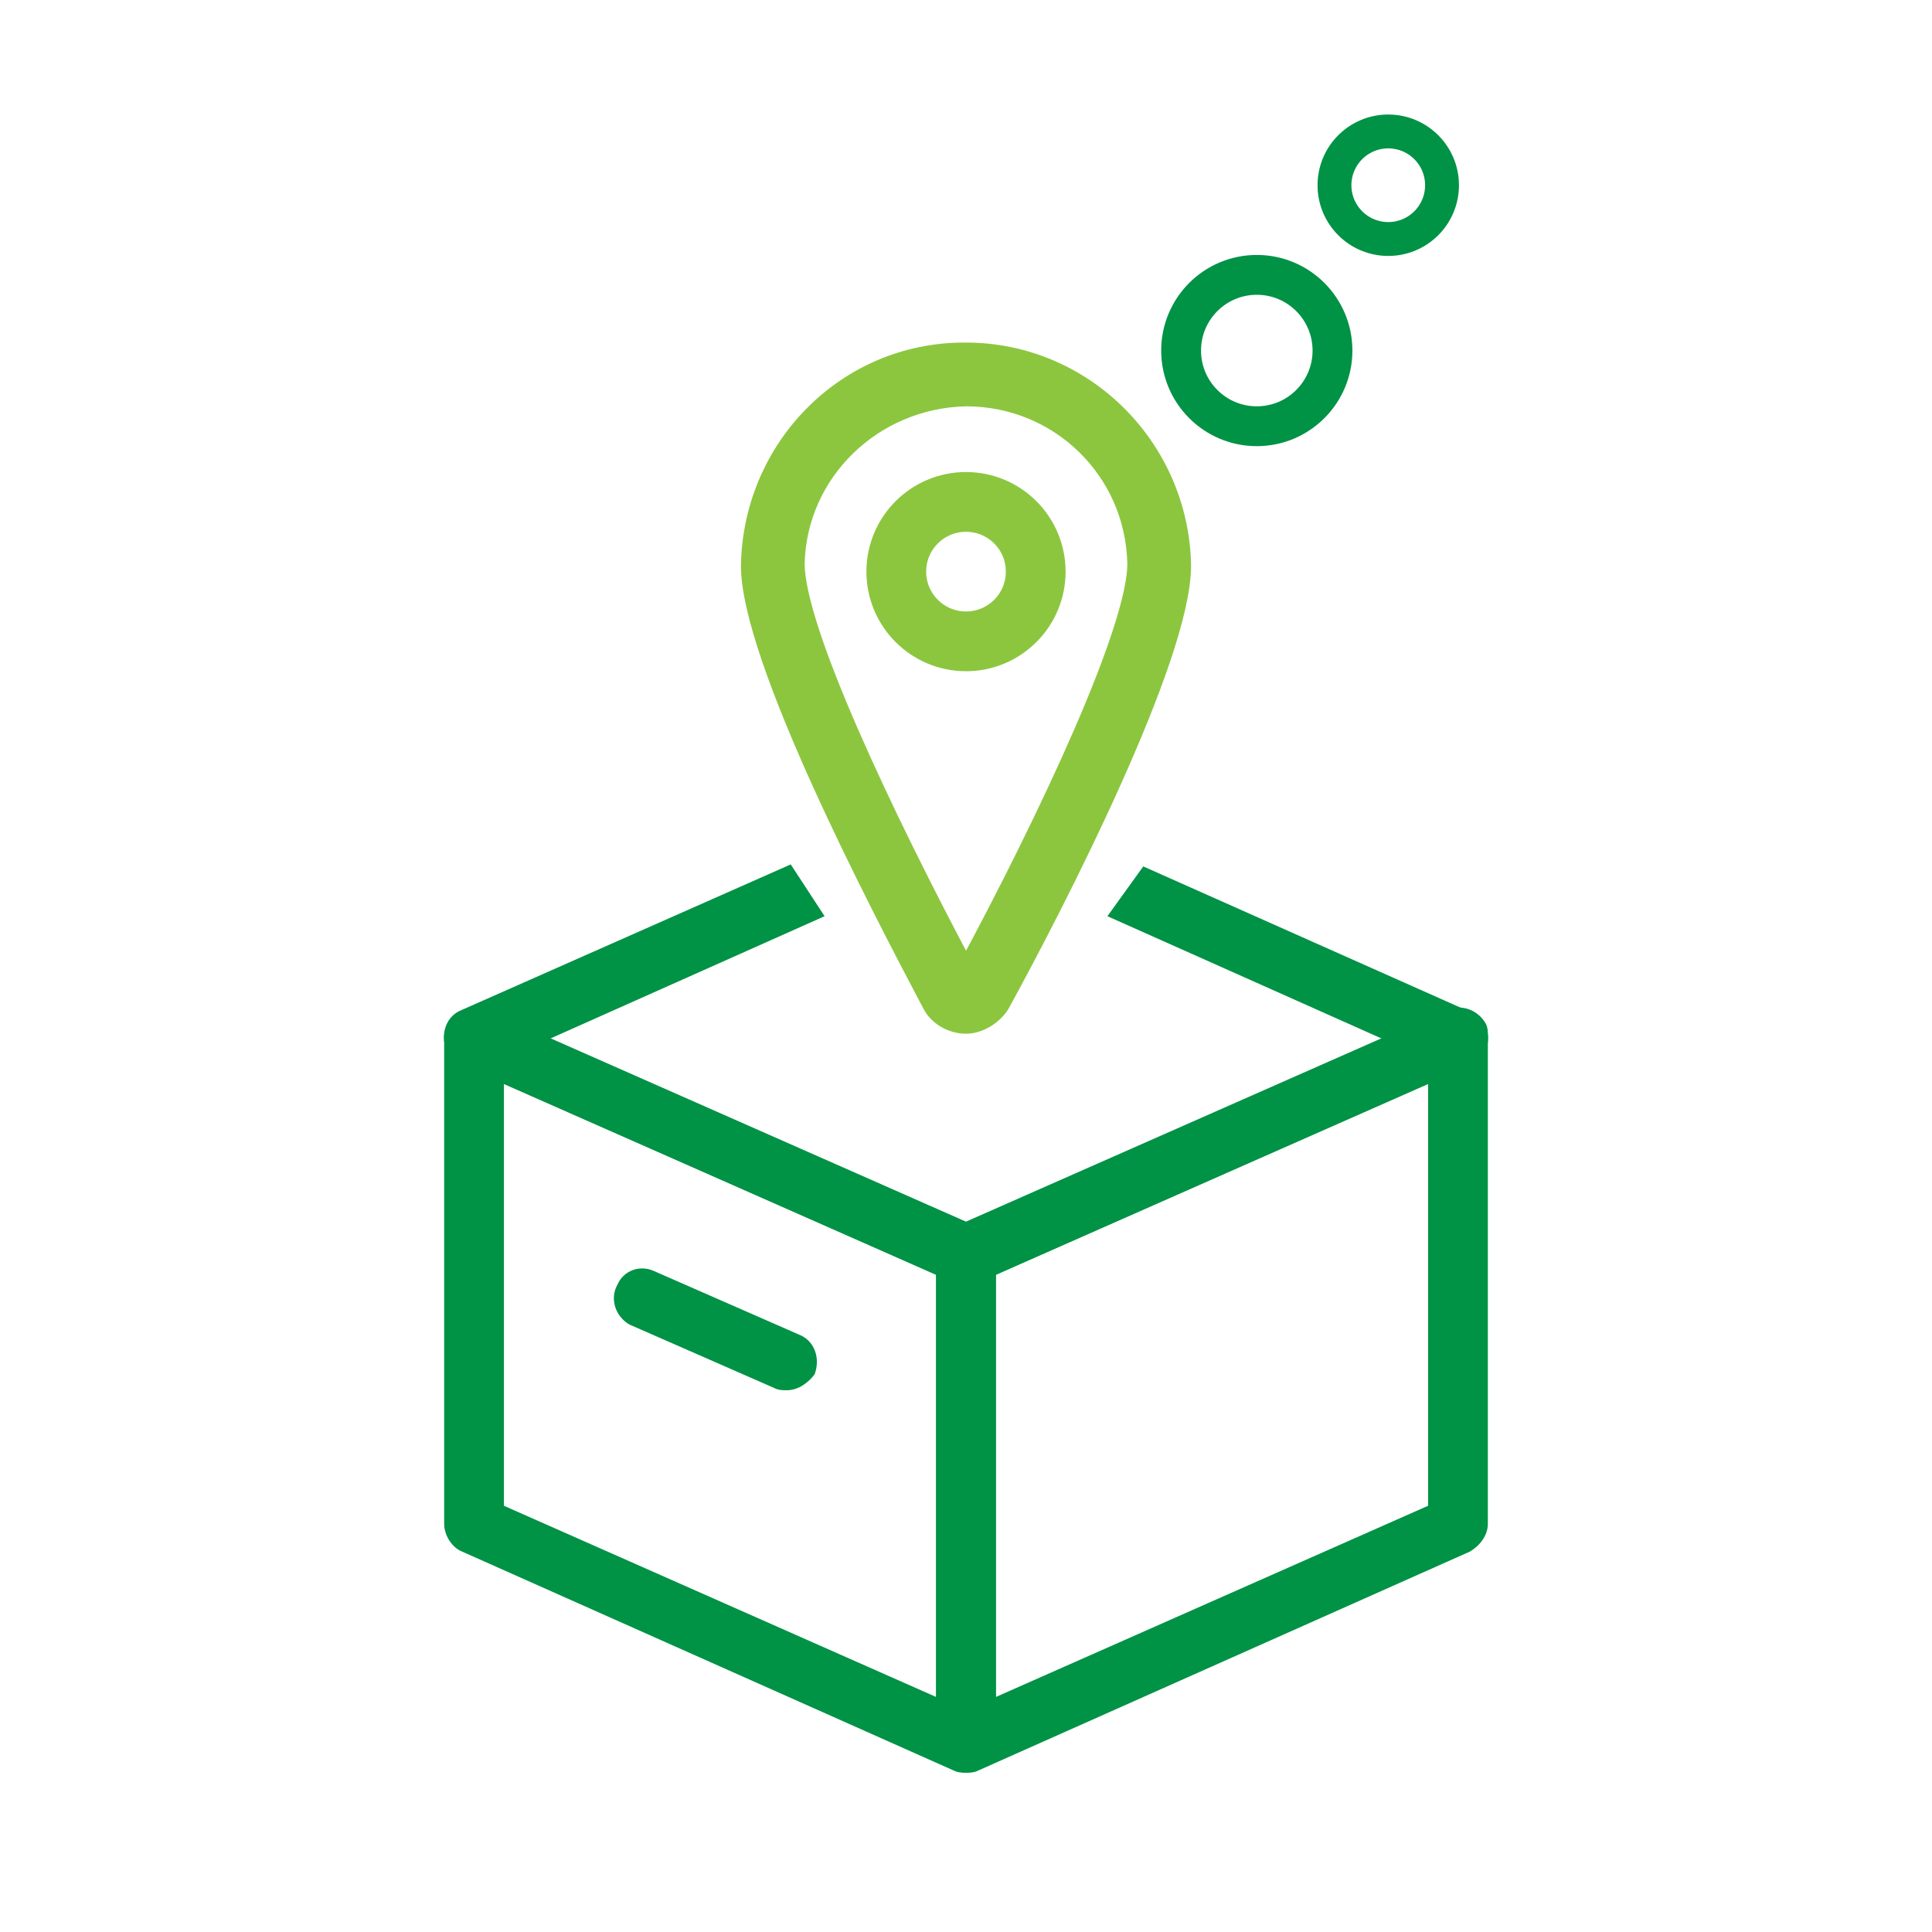
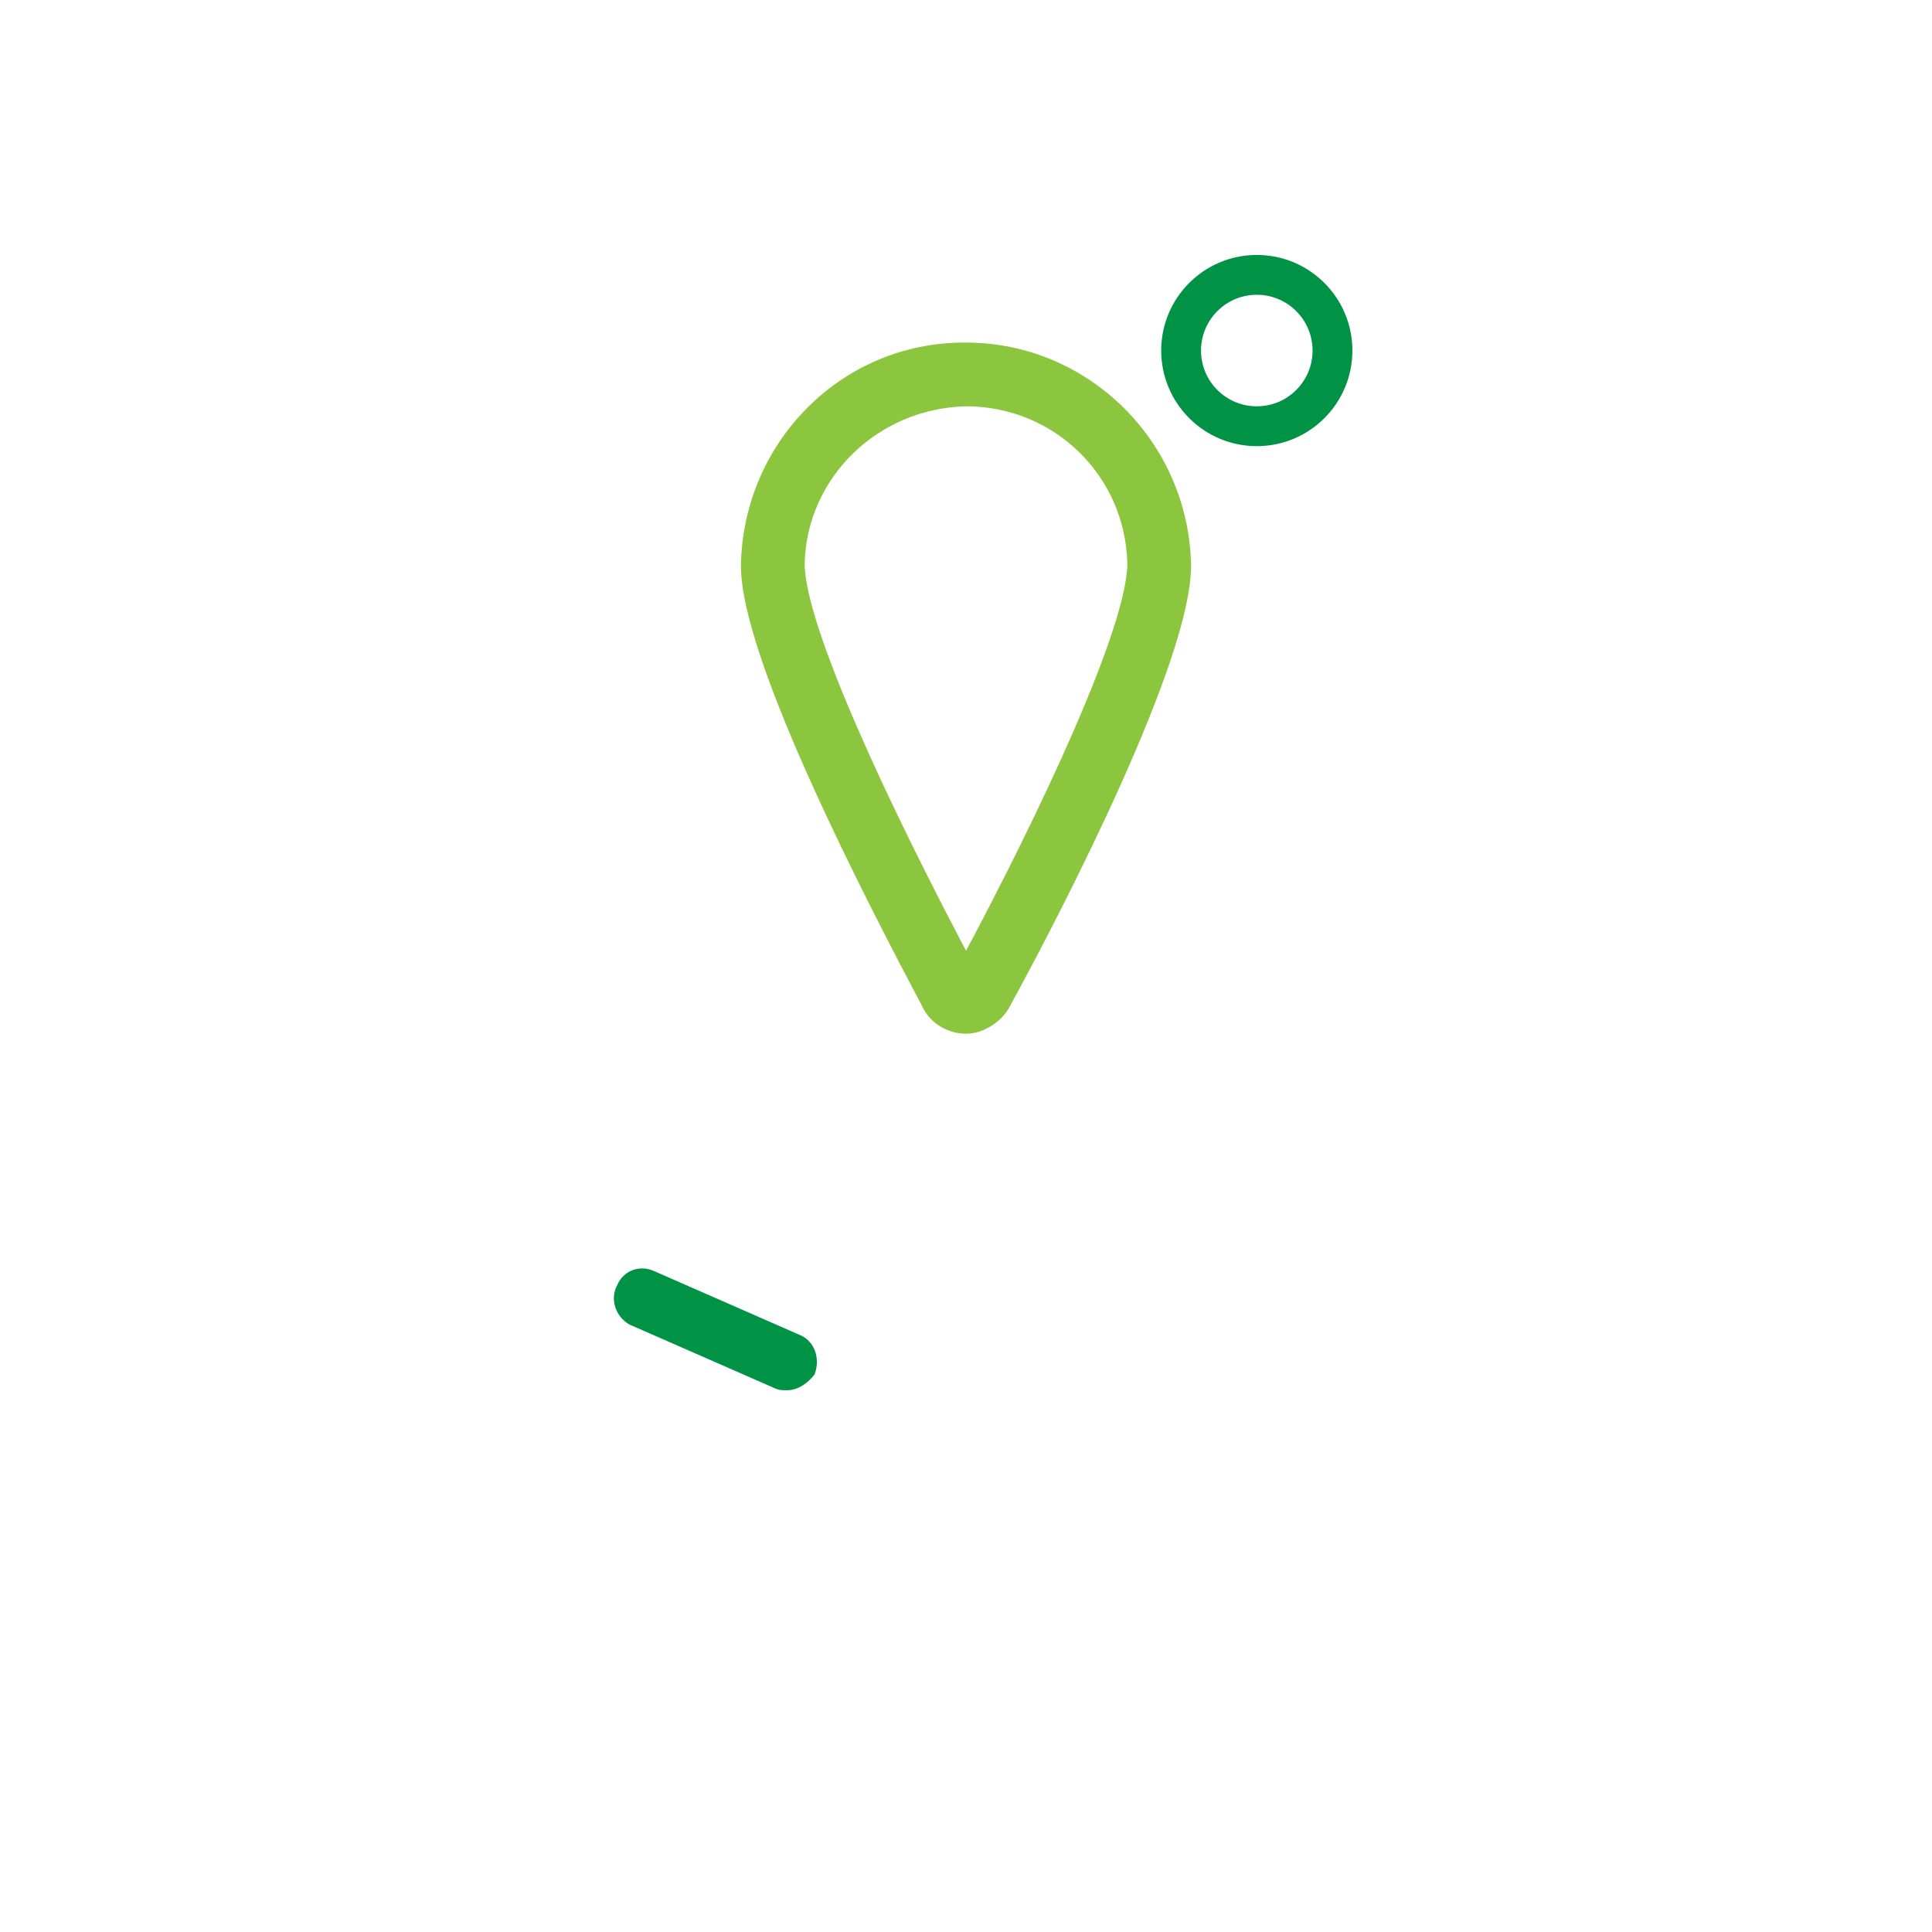
<svg xmlns="http://www.w3.org/2000/svg" version="1.1" id="Layer_1" x="0px" y="0px" viewBox="0 0 97 97" style="enable-background:new 0 0 97 97;" xml:space="preserve">
  <style type="text/css"> .st0{fill:#009245;} .st1{fill:#8CC63F;stroke:#8CC63F;stroke-miterlimit:10;} .st2{fill:none;stroke:#009245;stroke-width:2;stroke-miterlimit:10;} .st3{fill:none;stroke:#009245;stroke-width:1.7;stroke-miterlimit:10;} .st4{fill:none;stroke:#8CC63F;stroke-width:3;stroke-miterlimit:10;} </style>
  <g id="Group_6696">
-     <path id="Path_21620" class="st0" d="M48.5,89c-0.2,0-0.4,0-0.6-0.1l-24.7-11c-0.5-0.2-0.9-0.8-0.9-1.4V52.1c0-0.8,0.7-1.5,1.5-1.5 l0,0c0.2,0,0.4,0,0.6,0.1l24.7,10.9c0.5,0.2,0.9,0.8,0.9,1.4v24.5C50,88.3,49.3,89,48.5,89L48.5,89z M25.3,75.6L47,85.2V64 l-21.7-9.6V75.6z" />
-     <path id="Path_21621" class="st0" d="M48.5,89c-0.8,0-1.5-0.7-1.5-1.5V63c0-0.6,0.4-1.1,0.9-1.4l24.7-10.9c0.8-0.3,1.6,0,2,0.7l0,0 c0.1,0.2,0.1,0.4,0.1,0.6v24.5c0,0.6-0.4,1.1-0.9,1.4l-24.7,11C48.9,89,48.7,89,48.5,89z M50,64v21.2l21.7-9.6V54.4L50,64z" />
    <path id="Path_21622" class="st0" d="M39.5,69.8c-0.2,0-0.4,0-0.6-0.1l-7.3-3.2c-0.7-0.4-1-1.3-0.6-2c0.3-0.7,1.1-1,1.8-0.7 l7.3,3.2c0.8,0.3,1.1,1.2,0.8,2C40.6,69.4,40.1,69.8,39.5,69.8L39.5,69.8z" />
    <g id="Group_6695">
      <path id="Path_21623" class="st1" d="M48.5,51.4c-0.7,0-1.4-0.4-1.7-1c-2.7-5.1-9.1-17.4-9.1-22c0.1-5.9,4.8-10.7,10.7-10.7h0.1 c5.9,0,10.7,4.8,10.8,10.7l0,0c0,4.6-6.3,16.9-9.1,22C49.9,50.9,49.2,51.4,48.5,51.4z M48.5,19.9L48.5,19.9 c-4.7,0.1-8.5,3.8-8.6,8.4c0,3.3,4.4,12.6,8.6,20.5c4.2-7.8,8.6-17.2,8.6-20.5C57,23.6,53.2,19.9,48.5,19.9z" />
    </g>
-     <path id="Path_21625" class="st0" d="M73.8,50.8l-16.4-7.3L55.6,46l13.9,6.2l-21,9.3l-21-9.3L41.4,46l-1.7-2.6l-16.5,7.3 c-0.8,0.3-1.1,1.2-0.8,2c0.1,0.3,0.4,0.6,0.8,0.8l24.7,10.9c0.4,0.2,0.8,0.2,1.2,0l24.7-10.9c0.8-0.3,1.1-1.2,0.8-2 C74.4,51.2,74.1,50.9,73.8,50.8L73.8,50.8z" />
  </g>
  <circle class="st2" cx="63.1" cy="17.6" r="3.8" />
-   <circle class="st3" cx="69.7" cy="9.3" r="2.7" />
-   <circle class="st4" cx="48.5" cy="28.7" r="3.5" />
</svg>